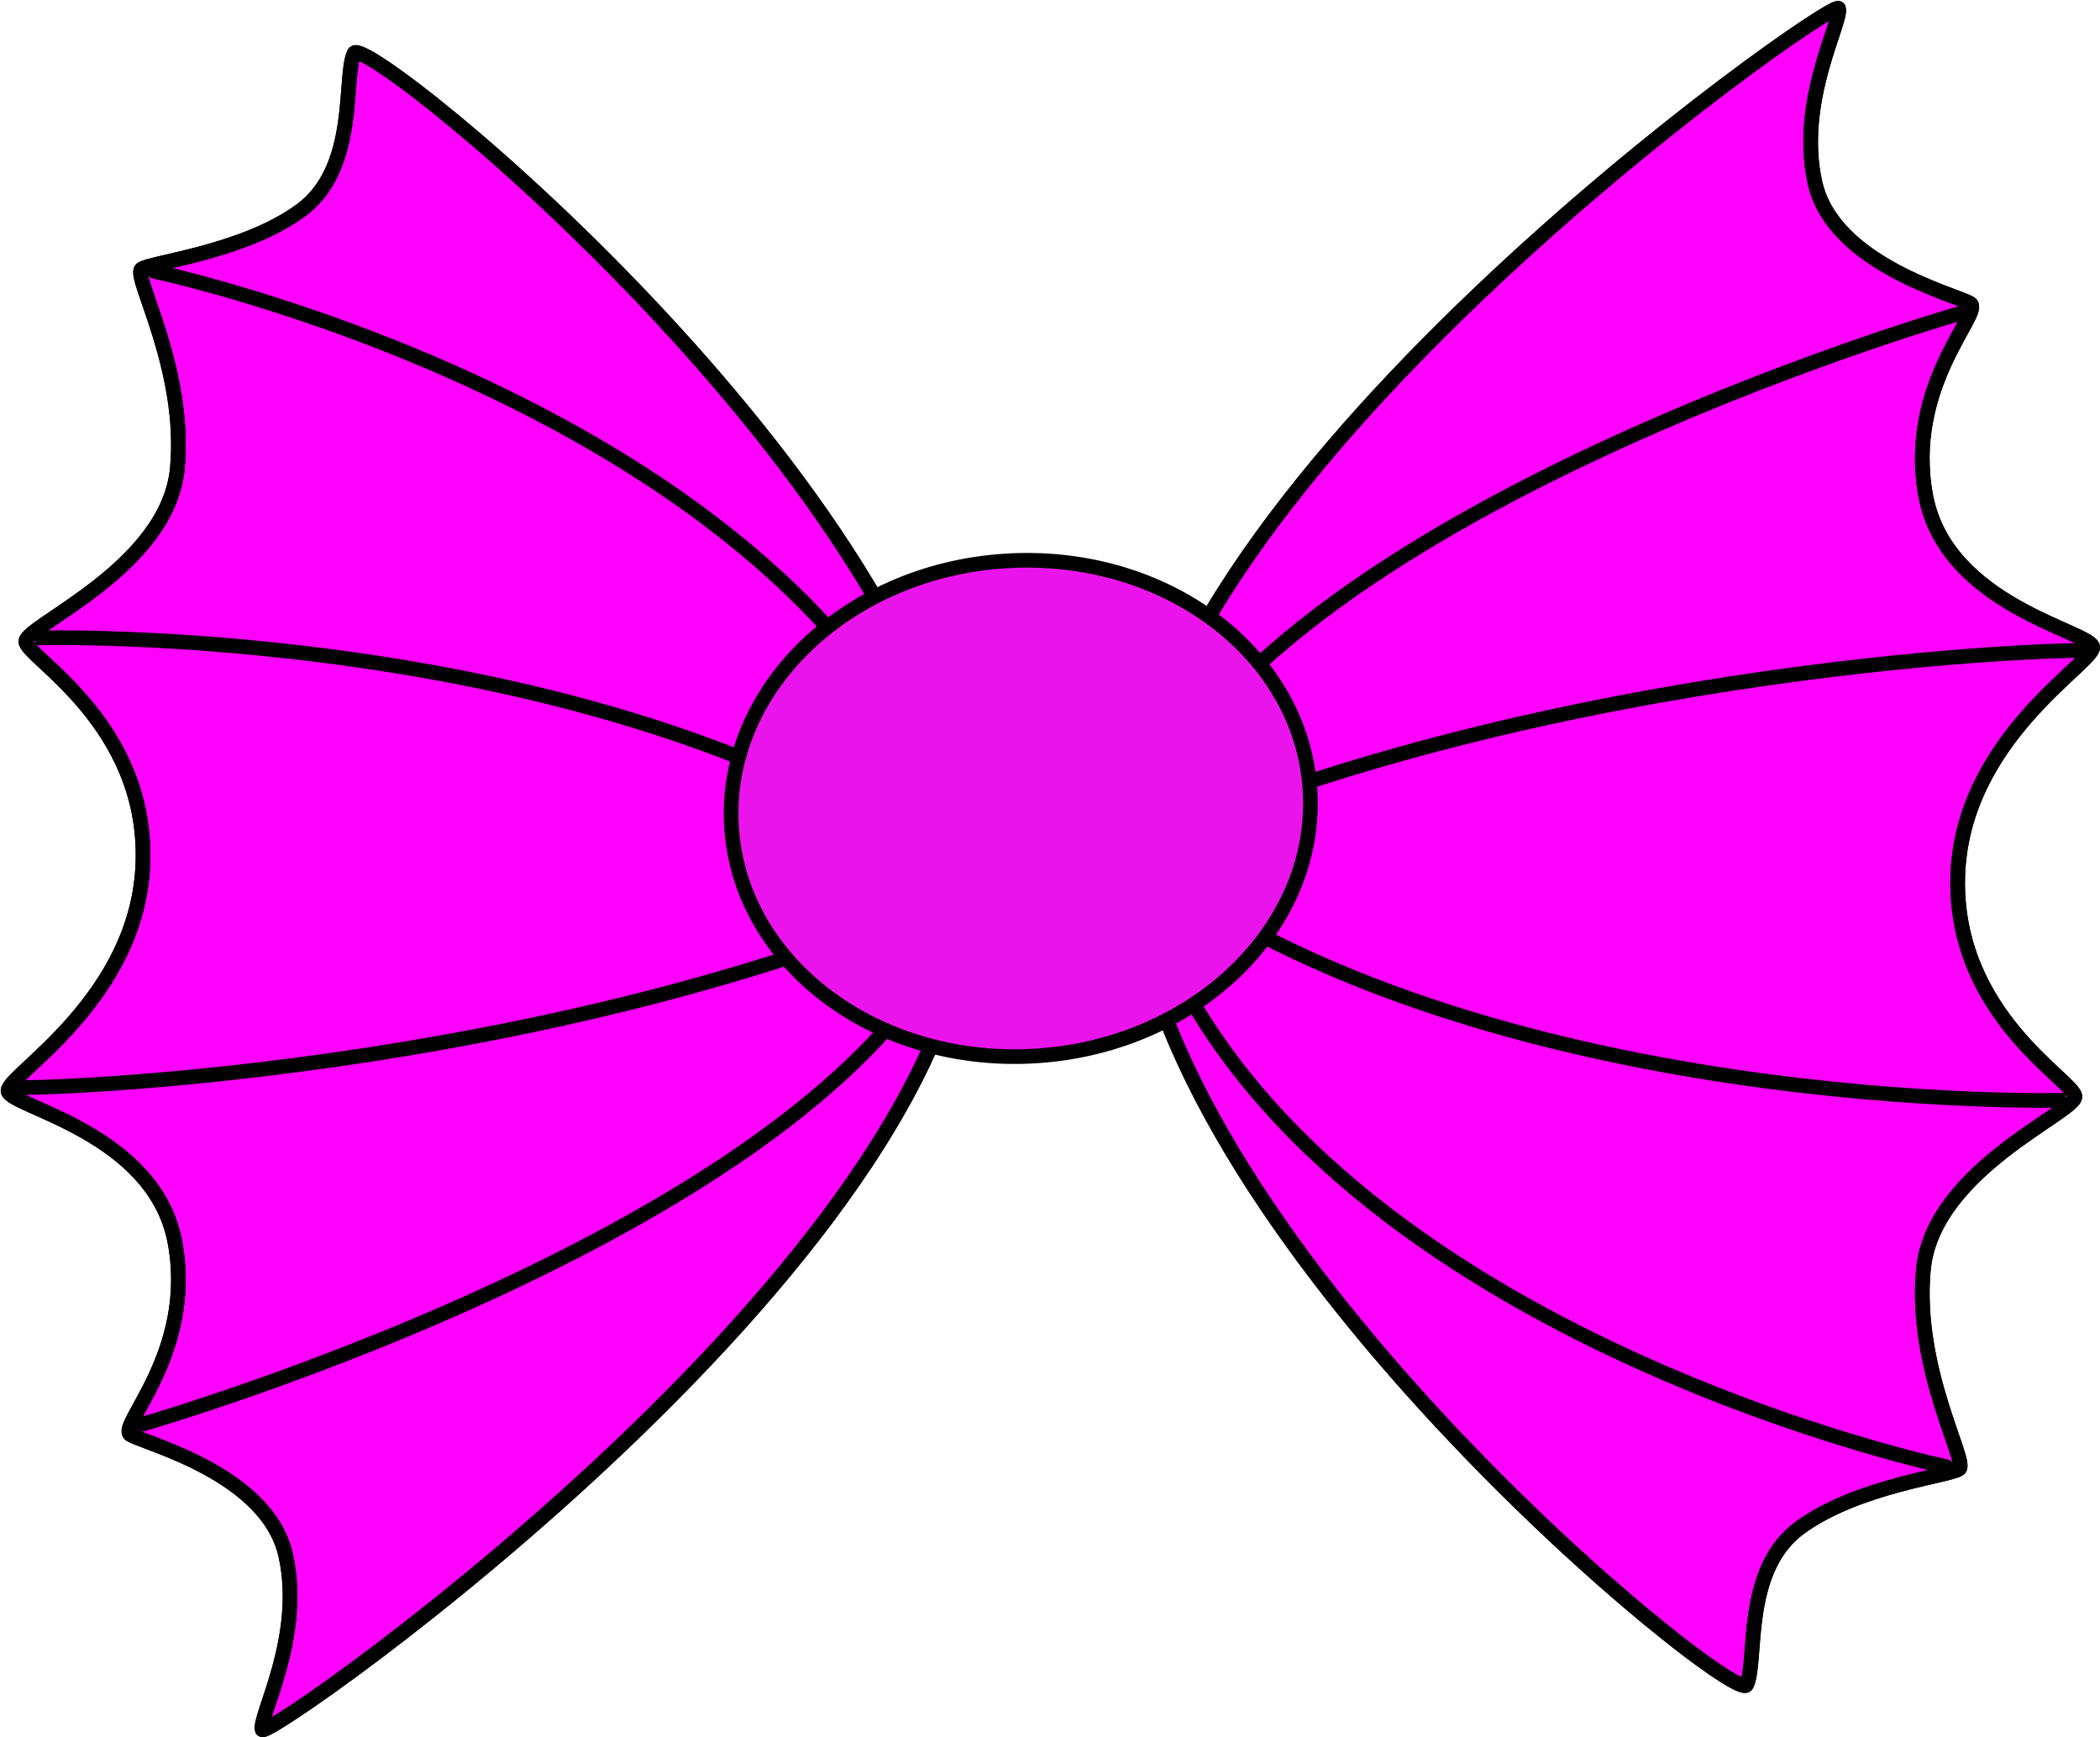
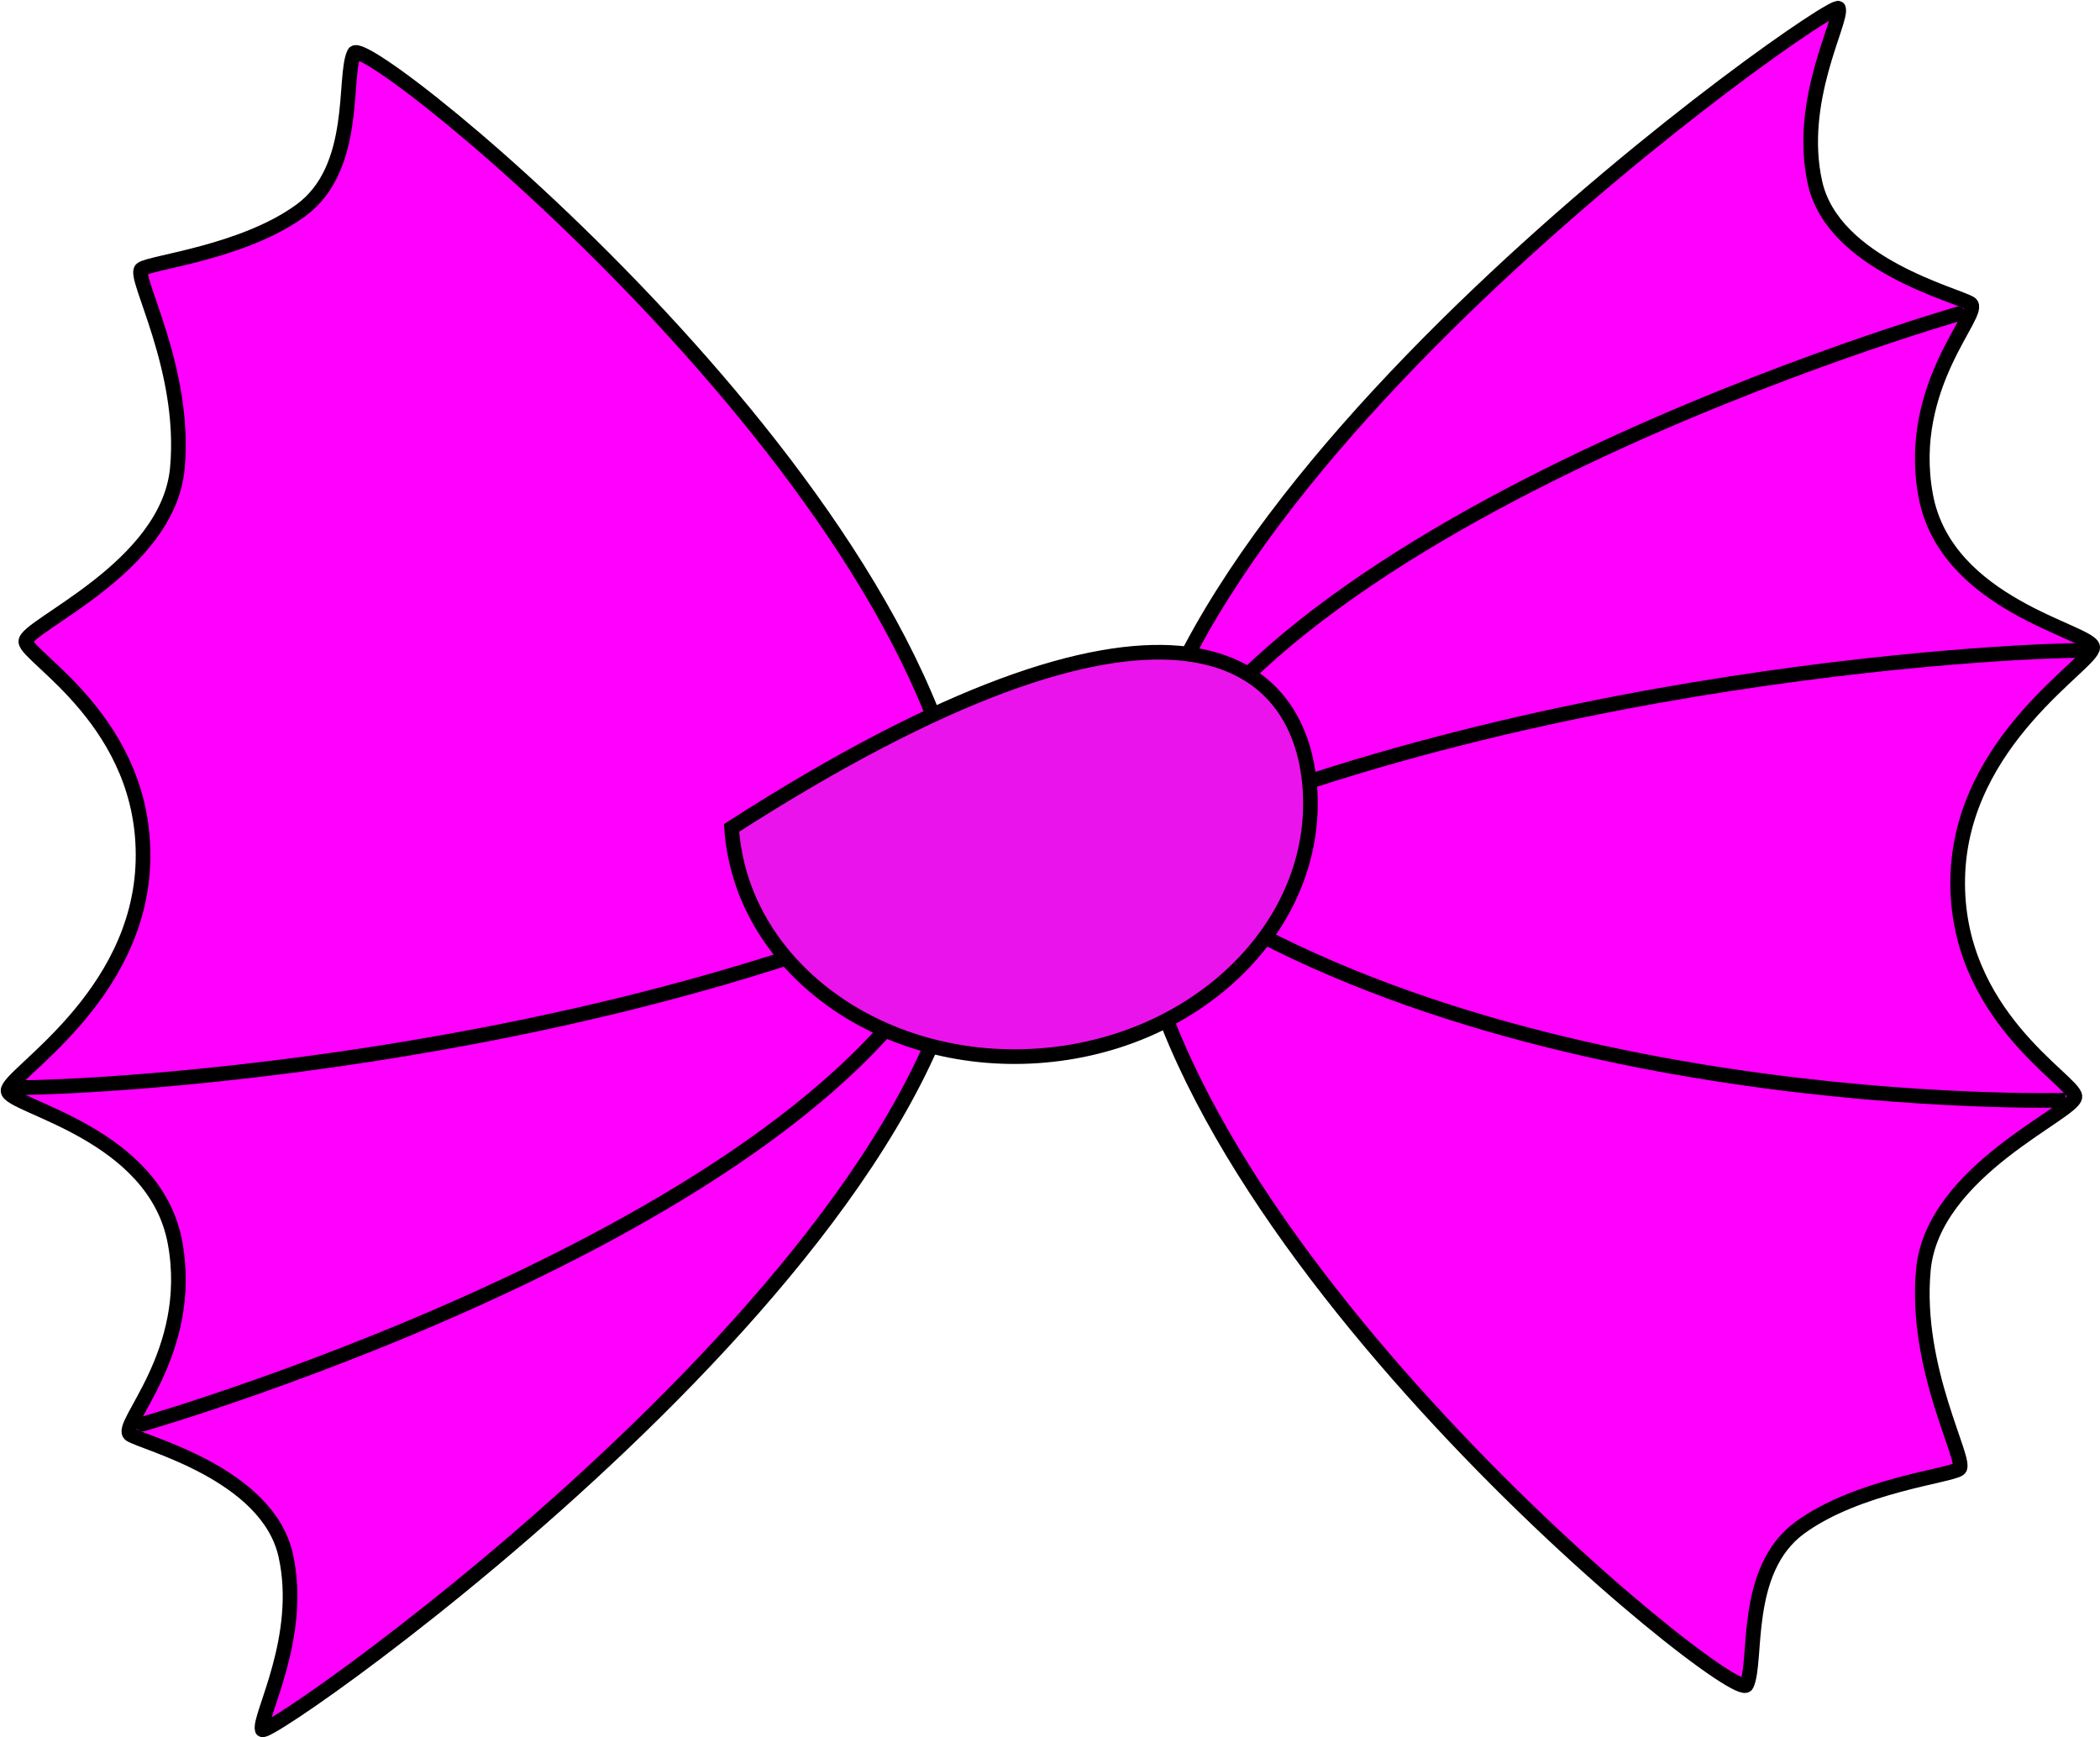
<svg xmlns="http://www.w3.org/2000/svg" version="1.1" width="956.16" height="791.04">
  <g id="dp_dp001" transform="matrix(1,0,0,1,-321.776,-122.763)">
    <path id="dp_path002" fill="magenta" fill-rule="evenodd" stroke="black" stroke-width="6.667" d="M 836.925,516.872 C 843.793,683.969 1111.87,900.489 1117,889.952 S 1114.92,837.625 1141.32,818.368 S 1209.66,794.832 1213.82,791.632 S 1193.28,746.397 1197.52,700.941 S 1266.99,629.248 1266.51,622.009 S 1211.56,584.896 1213.17,522.145 S 1275.09,424.733 1274.61,417.479 S 1207.76,398.672 1198.55,348.289 S 1224.99,264.931 1218.89,260.965 S 1156.52,243.323 1148.18,205.993 S 1160.72,132.308 1158.87,126.599 S 830.049,349.784 836.925,516.872 Z " />
-     <path id="dp_path003" fill="none" fill-rule="evenodd" stroke="black" stroke-width="6.667" d="M 836.925,516.872 C 843.793,683.969 1111.87,900.489 1117,889.952 S 1114.92,837.625 1141.32,818.368 S 1209.66,794.832 1213.82,791.632 S 1193.28,746.397 1197.52,700.941 S 1266.99,629.248 1266.51,622.009 S 1211.56,584.896 1213.17,522.145 S 1275.09,424.733 1274.61,417.479 S 1207.76,398.672 1198.55,348.289 S 1224.99,264.931 1218.89,260.965 S 1156.52,243.323 1148.18,205.993 S 1160.72,132.308 1158.87,126.599 S 830.049,349.784 836.925,516.872 Z " />
-     <path id="dp_path004" fill="none" fill-rule="evenodd" stroke="black" stroke-width="6.667" stroke-linecap="round" d="M 1207.92,790.581 C 1202.02,789.505 891.484,721.536 838.268,515.317" />
    <path id="dp_path005" fill="none" fill-rule="evenodd" stroke="black" stroke-width="6.667" stroke-linecap="round" d="M 1213.39,265.712 C 1213.39,265.712 881.789,360.871 837.78,508.069" />
    <path id="dp_path006" fill="none" fill-rule="evenodd" stroke="black" stroke-width="6.667" d="M 1271.8,419.124 C 1268.79,417.869 1030.27,423.729 836.437,509.625" />
    <path id="dp_path007" fill="none" fill-rule="evenodd" stroke="black" stroke-width="6.667" d="M 1262.25,623.743 C 1262.25,623.743 997.595,631.352 839.612,513.771" />
    <path id="dp_path008" fill="magenta" fill-rule="evenodd" stroke="black" stroke-width="6.667" d="M 763.116,520.089 C 756.248,352.992 488.171,136.472 483.039,147.009 S 485.121,199.336 458.719,218.593 S 390.38,242.129 386.22,245.329 S 406.761,290.564 402.523,336.02 S 333.049,407.713 333.536,414.952 S 388.484,452.065 386.875,514.816 S 324.947,612.228 325.435,619.483 S 392.28,638.289 401.487,688.672 S 375.047,772.031 381.147,775.996 S 443.52,793.639 451.864,830.968 S 439.325,904.653 441.175,910.363 S 769.992,687.177 763.116,520.089 Z " />
-     <path id="dp_path009" fill="none" fill-rule="evenodd" stroke="black" stroke-width="6.667" d="M 763.116,520.089 C 756.248,352.992 488.171,136.472 483.039,147.009 S 485.121,199.336 458.719,218.593 S 390.38,242.129 386.22,245.329 S 406.761,290.564 402.523,336.02 S 333.049,407.713 333.536,414.952 S 388.484,452.065 386.875,514.816 S 324.947,612.228 325.435,619.483 S 392.28,638.289 401.487,688.672 S 375.047,772.031 381.147,775.996 S 443.52,793.639 451.864,830.968 S 439.325,904.653 441.175,910.363 S 769.992,687.177 763.116,520.089 Z " />
-     <path id="dp_path010" fill="none" fill-rule="evenodd" stroke="black" stroke-width="6.667" stroke-linecap="round" d="M 392.123,246.38 C 398.019,247.456 708.557,315.425 761.773,521.644" />
    <path id="dp_path011" fill="none" fill-rule="evenodd" stroke="black" stroke-width="6.667" stroke-linecap="round" d="M 386.651,771.249 C 386.651,771.249 718.252,676.091 762.261,528.892" />
    <path id="dp_path012" fill="none" fill-rule="evenodd" stroke="black" stroke-width="6.667" d="M 328.245,617.837 C 331.249,619.092 569.776,613.232 763.604,527.336" />
-     <path id="dp_path013" fill="none" fill-rule="evenodd" stroke="black" stroke-width="6.667" d="M 337.788,413.219 C 337.788,413.219 602.447,405.609 760.429,523.191" />
-     <path id="dp_path014" fill="#eb13eb" fill-rule="evenodd" stroke="black" stroke-width="6.667" d="M 918.215,482.028 C 922.401,544.245 866.844,598.649 794.124,603.543 C 721.405,608.437 659.059,561.968 654.872,499.749 C 650.685,437.532 706.243,383.128 778.963,378.233 C 851.681,373.34 914.028,419.809 918.215,482.028 Z " />
+     <path id="dp_path014" fill="#eb13eb" fill-rule="evenodd" stroke="black" stroke-width="6.667" d="M 918.215,482.028 C 922.401,544.245 866.844,598.649 794.124,603.543 C 721.405,608.437 659.059,561.968 654.872,499.749 C 851.681,373.34 914.028,419.809 918.215,482.028 Z " />
  </g>
</svg>